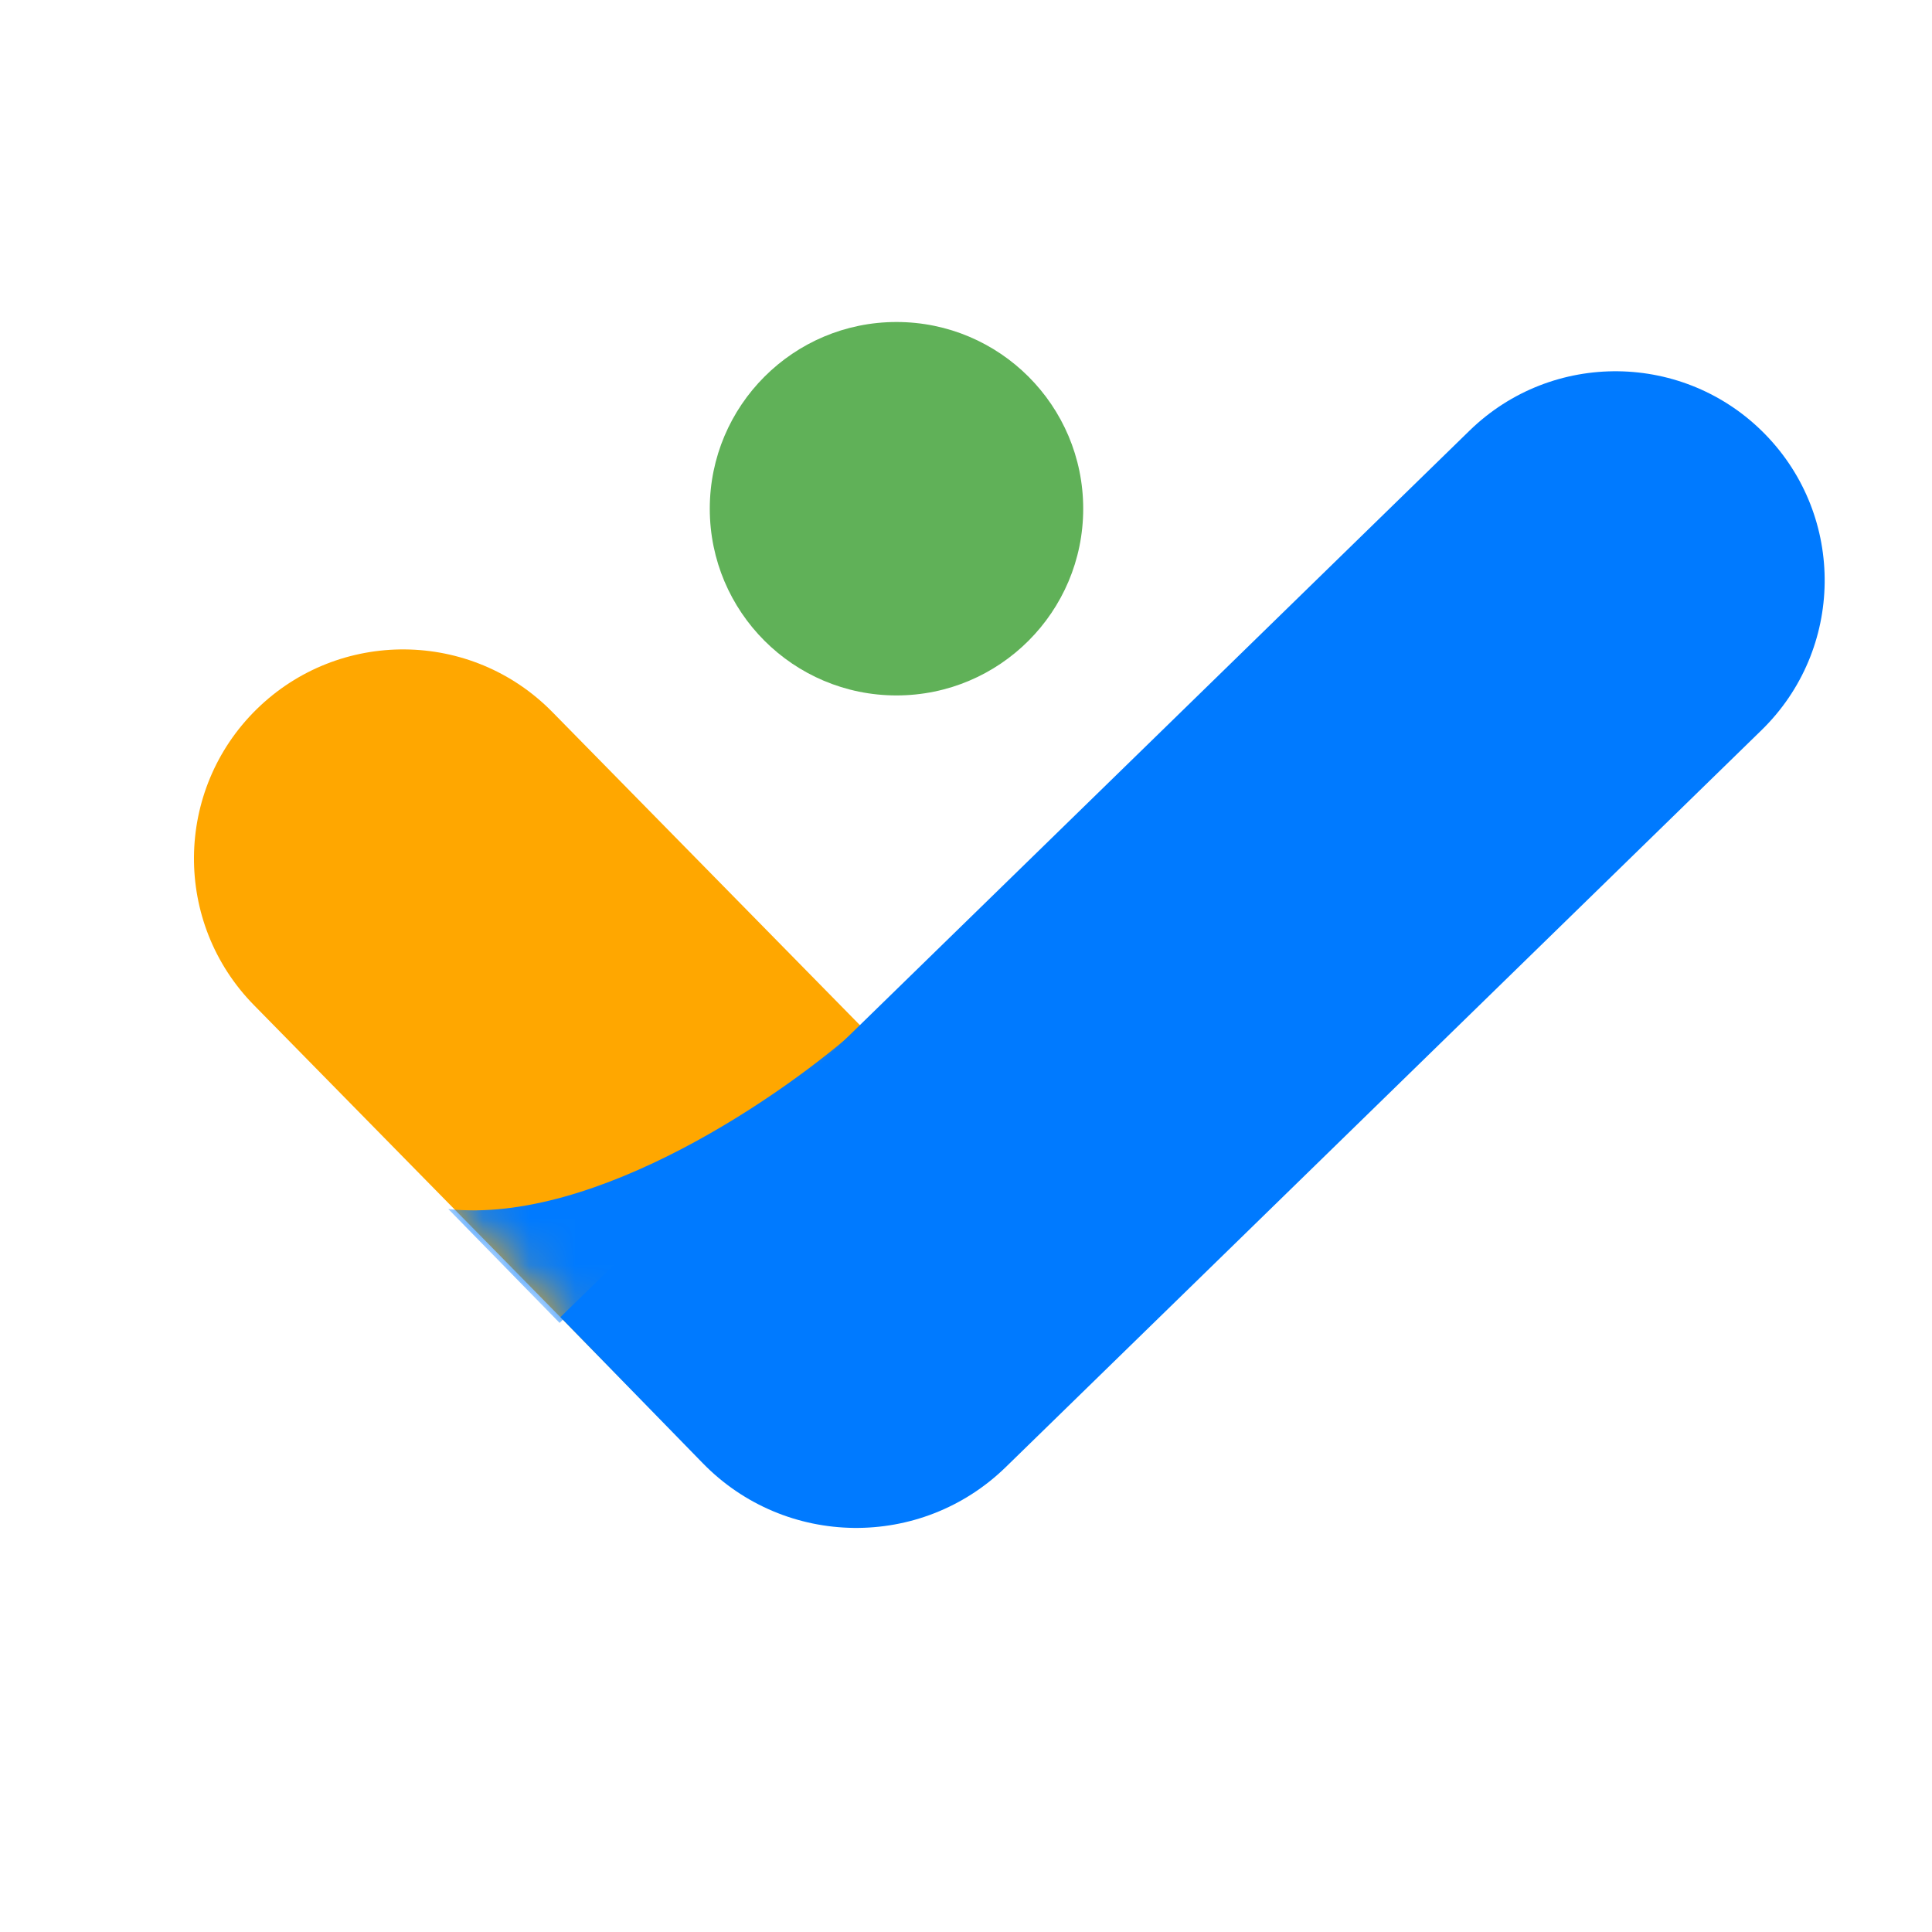
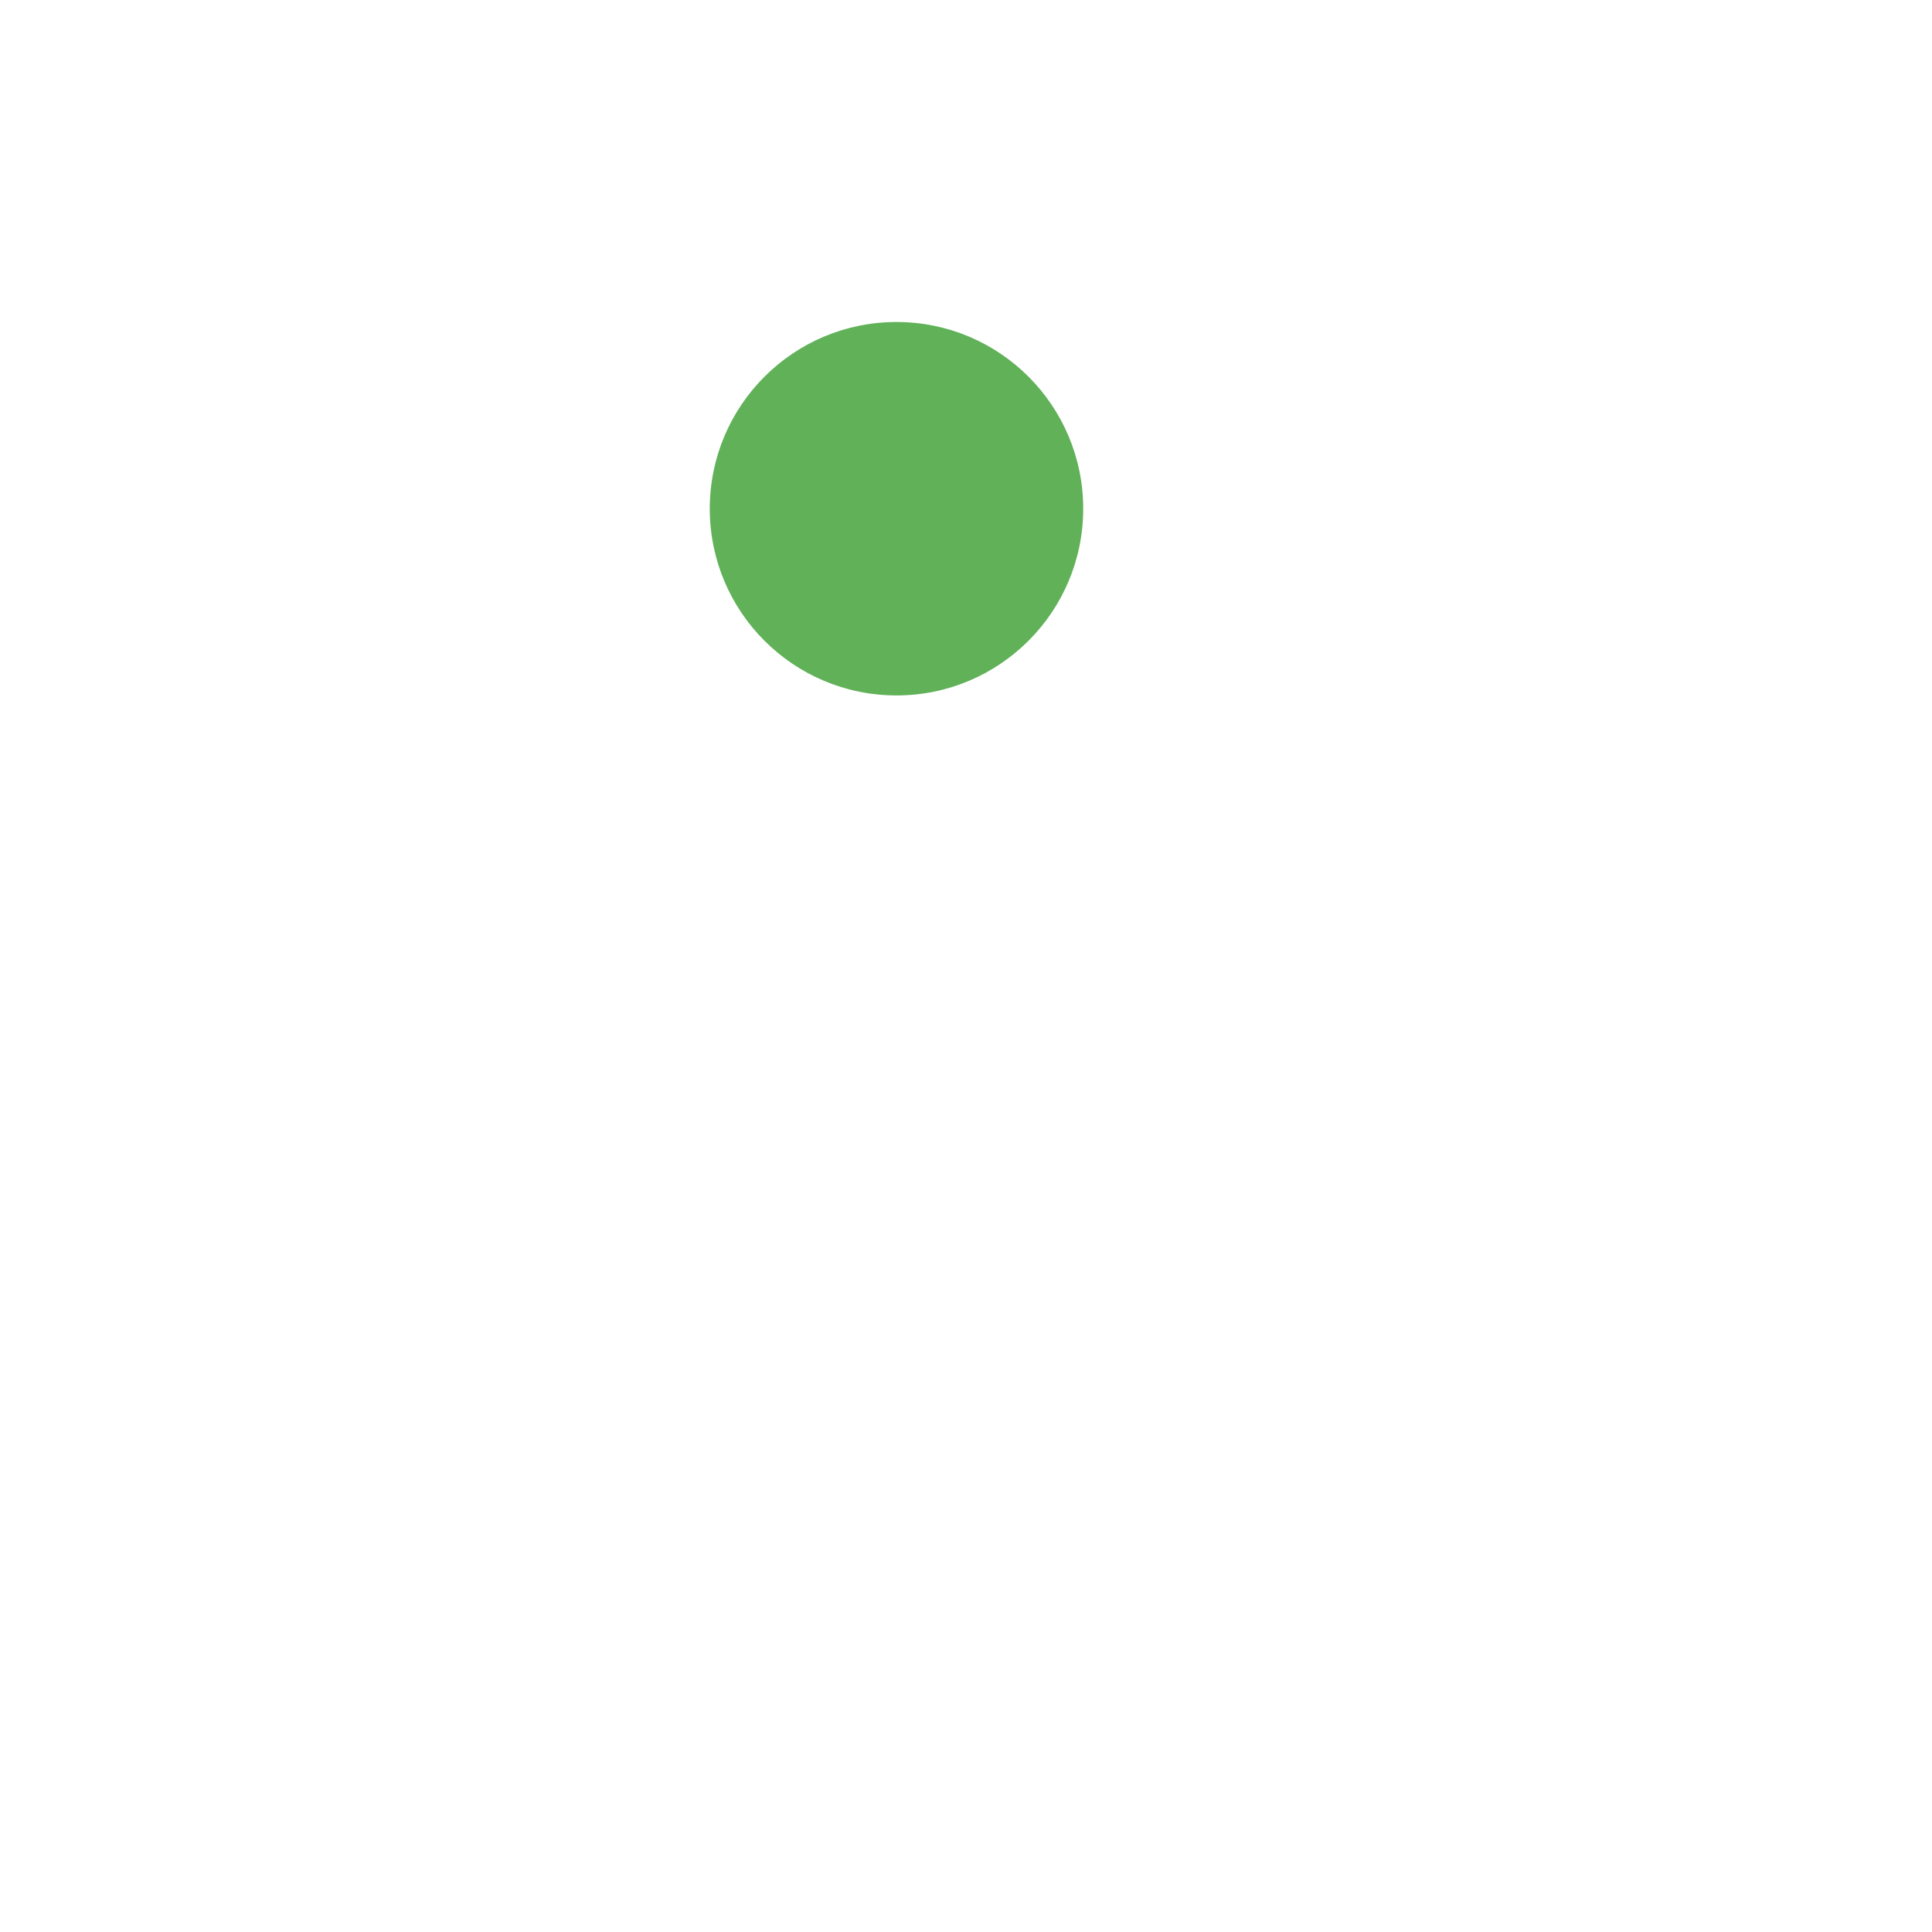
<svg xmlns="http://www.w3.org/2000/svg" width="42" height="42" viewBox="0 0 42 42" fill="none">
-   <path d="M21.735 31.87C19.943 33.63 17.065 33.604 15.305 31.813L5.52 21.85C3.76 20.058 3.786 17.18 5.577 15.42C7.369 13.661 10.248 13.687 12.007 15.478L21.793 25.441C23.552 27.232 23.526 30.111 21.735 31.87Z" fill="#FFA700" />
  <mask id="mask0_26912_3228" style="mask-type:alpha" maskUnits="userSpaceOnUse" x="3" y="13" width="21" height="21">
    <rect x="18.491" y="35.056" width="23.058" height="9.093" rx="3.36" transform="rotate(-134.486 18.491 35.056)" fill="#FFA700" />
  </mask>
  <g mask="url(#mask0_26912_3228)">
-     <path d="M9.746 26.284C12.95 26.625 17.062 23.8 18.758 22.264L12.165 28.759L9.746 26.284Z" fill="#007AFF" />
+     <path d="M9.746 26.284L12.165 28.759L9.746 26.284Z" fill="#007AFF" />
  </g>
-   <path d="M12.182 28.634L31.946 9.362C33.744 7.609 36.622 7.646 38.375 9.443C40.129 11.241 40.092 14.12 38.294 15.873L21.865 31.893C20.023 33.689 17.075 33.651 15.279 31.81L12.182 28.634Z" fill="#007AFF" />
  <circle cx="19.489" cy="11.059" r="4.059" fill="#60B158" />
</svg>